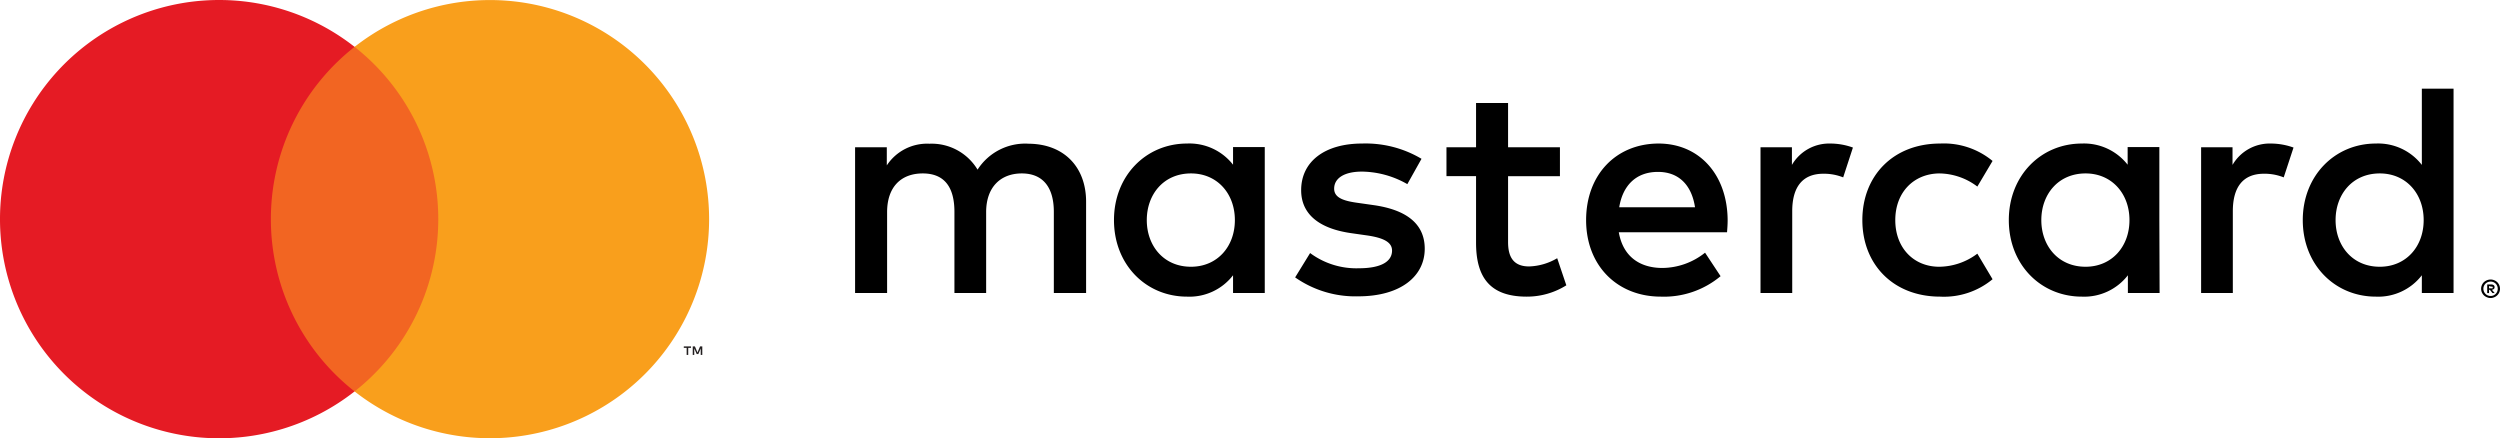
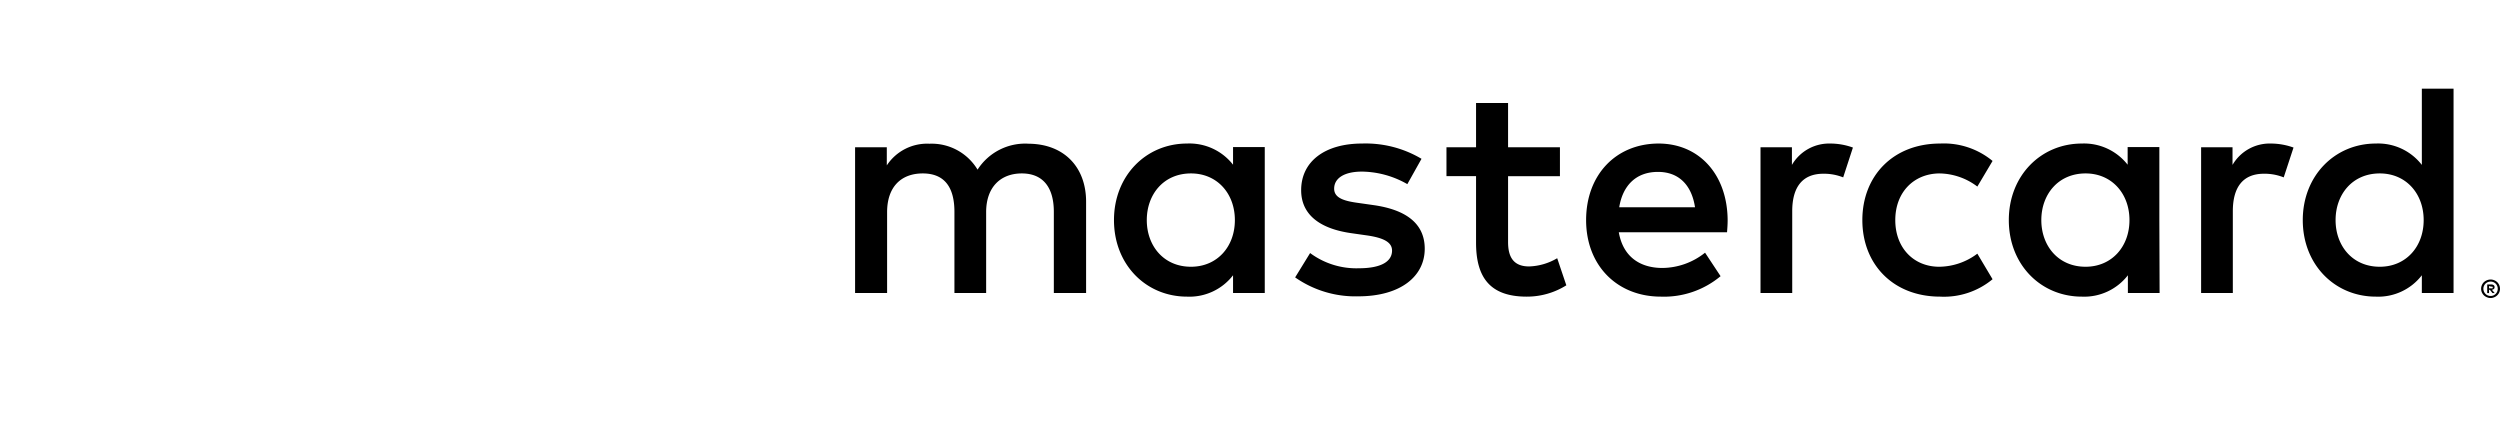
<svg xmlns="http://www.w3.org/2000/svg" viewBox="0 0 410.69 72">
  <defs>
    <style>.cls-1{fill:#f26522;}.cls-2{fill:#e51b24;}.cls-3{fill:#231f20;}.cls-4{fill:#f99f1c;}</style>
  </defs>
  <title>Ресурс 1</title>
  <g id="Слой_2" data-name="Слой 2">
    <g id="Layer_1" data-name="Layer 1">
-       <rect class="cls-1" x="42.5" y="7.7" width="31.5" height="56.61" />
-       <path class="cls-2" d="M44.5,36A35.91,35.91,0,0,1,58.25,7.7a36,36,0,1,0,0,56.6A35.91,35.91,0,0,1,44.5,36Z" />
-       <path class="cls-3" d="M113.06,58.31V57.15h.46v-.24h-1.19v.24h.47v1.16Zm2.31,0v-1.4H115l-.42,1-.42-1h-.36v1.4h.25V57.25l.4.91h.27l.39-.91v1.06Z" />
-       <path class="cls-4" d="M116.49,36A36,36,0,0,1,58.25,64.3a36,36,0,0,0,0-56.6A36,36,0,0,1,116.49,36Z" />
      <path d="M178.42,48.13v-15c0-5.66-3.6-9.47-9.41-9.52a9.29,9.29,0,0,0-8.42,4.26,8.8,8.8,0,0,0-7.91-4.26,7.92,7.92,0,0,0-7,3.56V24.19h-5.21V48.13h5.26V34.85c0-4.15,2.3-6.36,5.86-6.36s5.2,2.26,5.2,6.31V48.13H162V34.85c0-4.15,2.41-6.36,5.86-6.36s5.26,2.26,5.26,6.31V48.13Zm77.84-23.94h-8.52V16.92h-5.26v7.27h-4.86v4.75h4.86V39.86c0,5.56,2.16,8.87,8.32,8.87a12.17,12.17,0,0,0,6.51-1.86l-1.5-4.45a9.66,9.66,0,0,1-4.61,1.35c-2.61,0-3.46-1.6-3.46-4V28.94h8.52Zm44.42-.61a7.08,7.08,0,0,0-6.31,3.51v-2.9h-5.16V48.13h5.21V34.7c0-4,1.71-6.16,5.11-6.16a8.52,8.52,0,0,1,3.26.6l1.6-4.9a10.9,10.9,0,0,0-3.71-.66Zm-67.16,2.51a17.94,17.94,0,0,0-9.77-2.51c-6.06,0-10,2.91-10,7.67,0,3.9,2.91,6.31,8.27,7.06l2.45.35c2.86.4,4.21,1.15,4.21,2.5,0,1.86-1.9,2.91-5.46,2.91a12.74,12.74,0,0,1-8-2.5l-2.46,4a17.24,17.24,0,0,0,10.37,3.11c6.91,0,10.92-3.26,10.92-7.82,0-4.2-3.16-6.41-8.37-7.16l-2.45-.35c-2.25-.3-4.06-.75-4.06-2.35,0-1.76,1.71-2.81,4.56-2.81a15.3,15.3,0,0,1,7.46,2.06Zm139.54-2.51a7.06,7.06,0,0,0-6.31,3.51v-2.9h-5.16V48.13h5.21V34.7c0-4,1.7-6.16,5.11-6.16a8.47,8.47,0,0,1,3.25.6l1.61-4.9a11,11,0,0,0-3.71-.66ZM305.94,36.16c0,7.26,5.06,12.57,12.78,12.57a12.5,12.5,0,0,0,8.61-2.86l-2.5-4.2a10.56,10.56,0,0,1-6.27,2.15c-4.15,0-7.21-3.06-7.21-7.66s3.06-7.62,7.21-7.67a10.51,10.51,0,0,1,6.27,2.16l2.5-4.21a12.55,12.55,0,0,0-8.61-2.86c-7.72,0-12.78,5.31-12.78,12.58Zm48.79,0v-12h-5.21v2.9A9.09,9.09,0,0,0,342,23.58c-6.72,0-12,5.26-12,12.58s5.26,12.57,12,12.57a9.07,9.07,0,0,0,7.56-3.51v2.91h5.21Zm-19.39,0c0-4.21,2.76-7.67,7.27-7.67,4.3,0,7.21,3.31,7.21,7.67s-2.91,7.66-7.21,7.66c-4.51,0-7.27-3.46-7.27-7.66ZM272.49,23.58c-7,0-11.93,5.11-11.93,12.58s5.11,12.57,12.28,12.57a14.51,14.51,0,0,0,9.81-3.36l-2.55-3.86a11.39,11.39,0,0,1-7,2.51c-3.36,0-6.41-1.55-7.17-5.86h17.78c.05-.65.1-1.3.1-2-.05-7.47-4.65-12.58-11.36-12.58Zm-.11,4.66c3.36,0,5.51,2.11,6.07,5.81H266c.55-3.45,2.66-5.81,6.36-5.81Zm130.68,7.92V14.57h-5.21V27.09a9.08,9.08,0,0,0-7.56-3.51c-6.71,0-12,5.26-12,12.58s5.26,12.57,12,12.57a9.05,9.05,0,0,0,7.56-3.51v2.91h5.21Zm6.09,9.76a1.53,1.53,0,0,1,.6.12,1.49,1.49,0,0,1,.49.32,1.51,1.51,0,0,1,.33.49,1.45,1.45,0,0,1,.12.59,1.48,1.48,0,0,1-.12.59,1.58,1.58,0,0,1-.33.48,1.49,1.49,0,0,1-.49.32,1.47,1.47,0,0,1-1.21,0,1.53,1.53,0,0,1-.5-.32,1.58,1.58,0,0,1-.33-.48,1.48,1.48,0,0,1-.12-.59,1.45,1.45,0,0,1,.12-.59,1.51,1.51,0,0,1,.33-.49,1.63,1.63,0,0,1,1.11-.44Zm0,2.7a1.11,1.11,0,0,0,.83-.35,1.05,1.05,0,0,0,.25-.37,1.22,1.22,0,0,0,.09-.46,1.14,1.14,0,0,0-.09-.46,1.09,1.09,0,0,0-.25-.38,1.15,1.15,0,0,0-.37-.25,1.18,1.18,0,0,0-.46-.09,1.23,1.23,0,0,0-.47.09,1.19,1.19,0,0,0-.38.25,1.25,1.25,0,0,0-.25.38,1.14,1.14,0,0,0-.09.46,1.19,1.19,0,0,0,.72,1.09A1.23,1.23,0,0,0,409.15,48.62Zm.09-1.89a.66.66,0,0,1,.42.12.39.39,0,0,1,.14.33.36.36,0,0,1-.11.28.51.51,0,0,1-.34.14l.47.54h-.37l-.42-.53h-.14v.53h-.3V46.73Zm-.35.26v.38h.35a.38.38,0,0,0,.19,0,.17.17,0,0,0,.07-.14.16.16,0,0,0-.07-.14.38.38,0,0,0-.19,0ZM383.68,36.16c0-4.21,2.75-7.67,7.26-7.67,4.31,0,7.21,3.31,7.21,7.67s-2.9,7.66-7.21,7.66c-4.51,0-7.26-3.46-7.26-7.66Zm-175.91,0v-12h-5.21v2.9A9.08,9.08,0,0,0,195,23.58c-6.71,0-12,5.26-12,12.58s5.26,12.57,12,12.57a9.05,9.05,0,0,0,7.56-3.51v2.91h5.21Zm-19.38,0c0-4.21,2.75-7.67,7.26-7.67,4.31,0,7.21,3.31,7.21,7.67s-2.9,7.66-7.21,7.66C191.14,43.82,188.39,40.36,188.39,36.16Z" />
    </g>
  </g>
</svg>